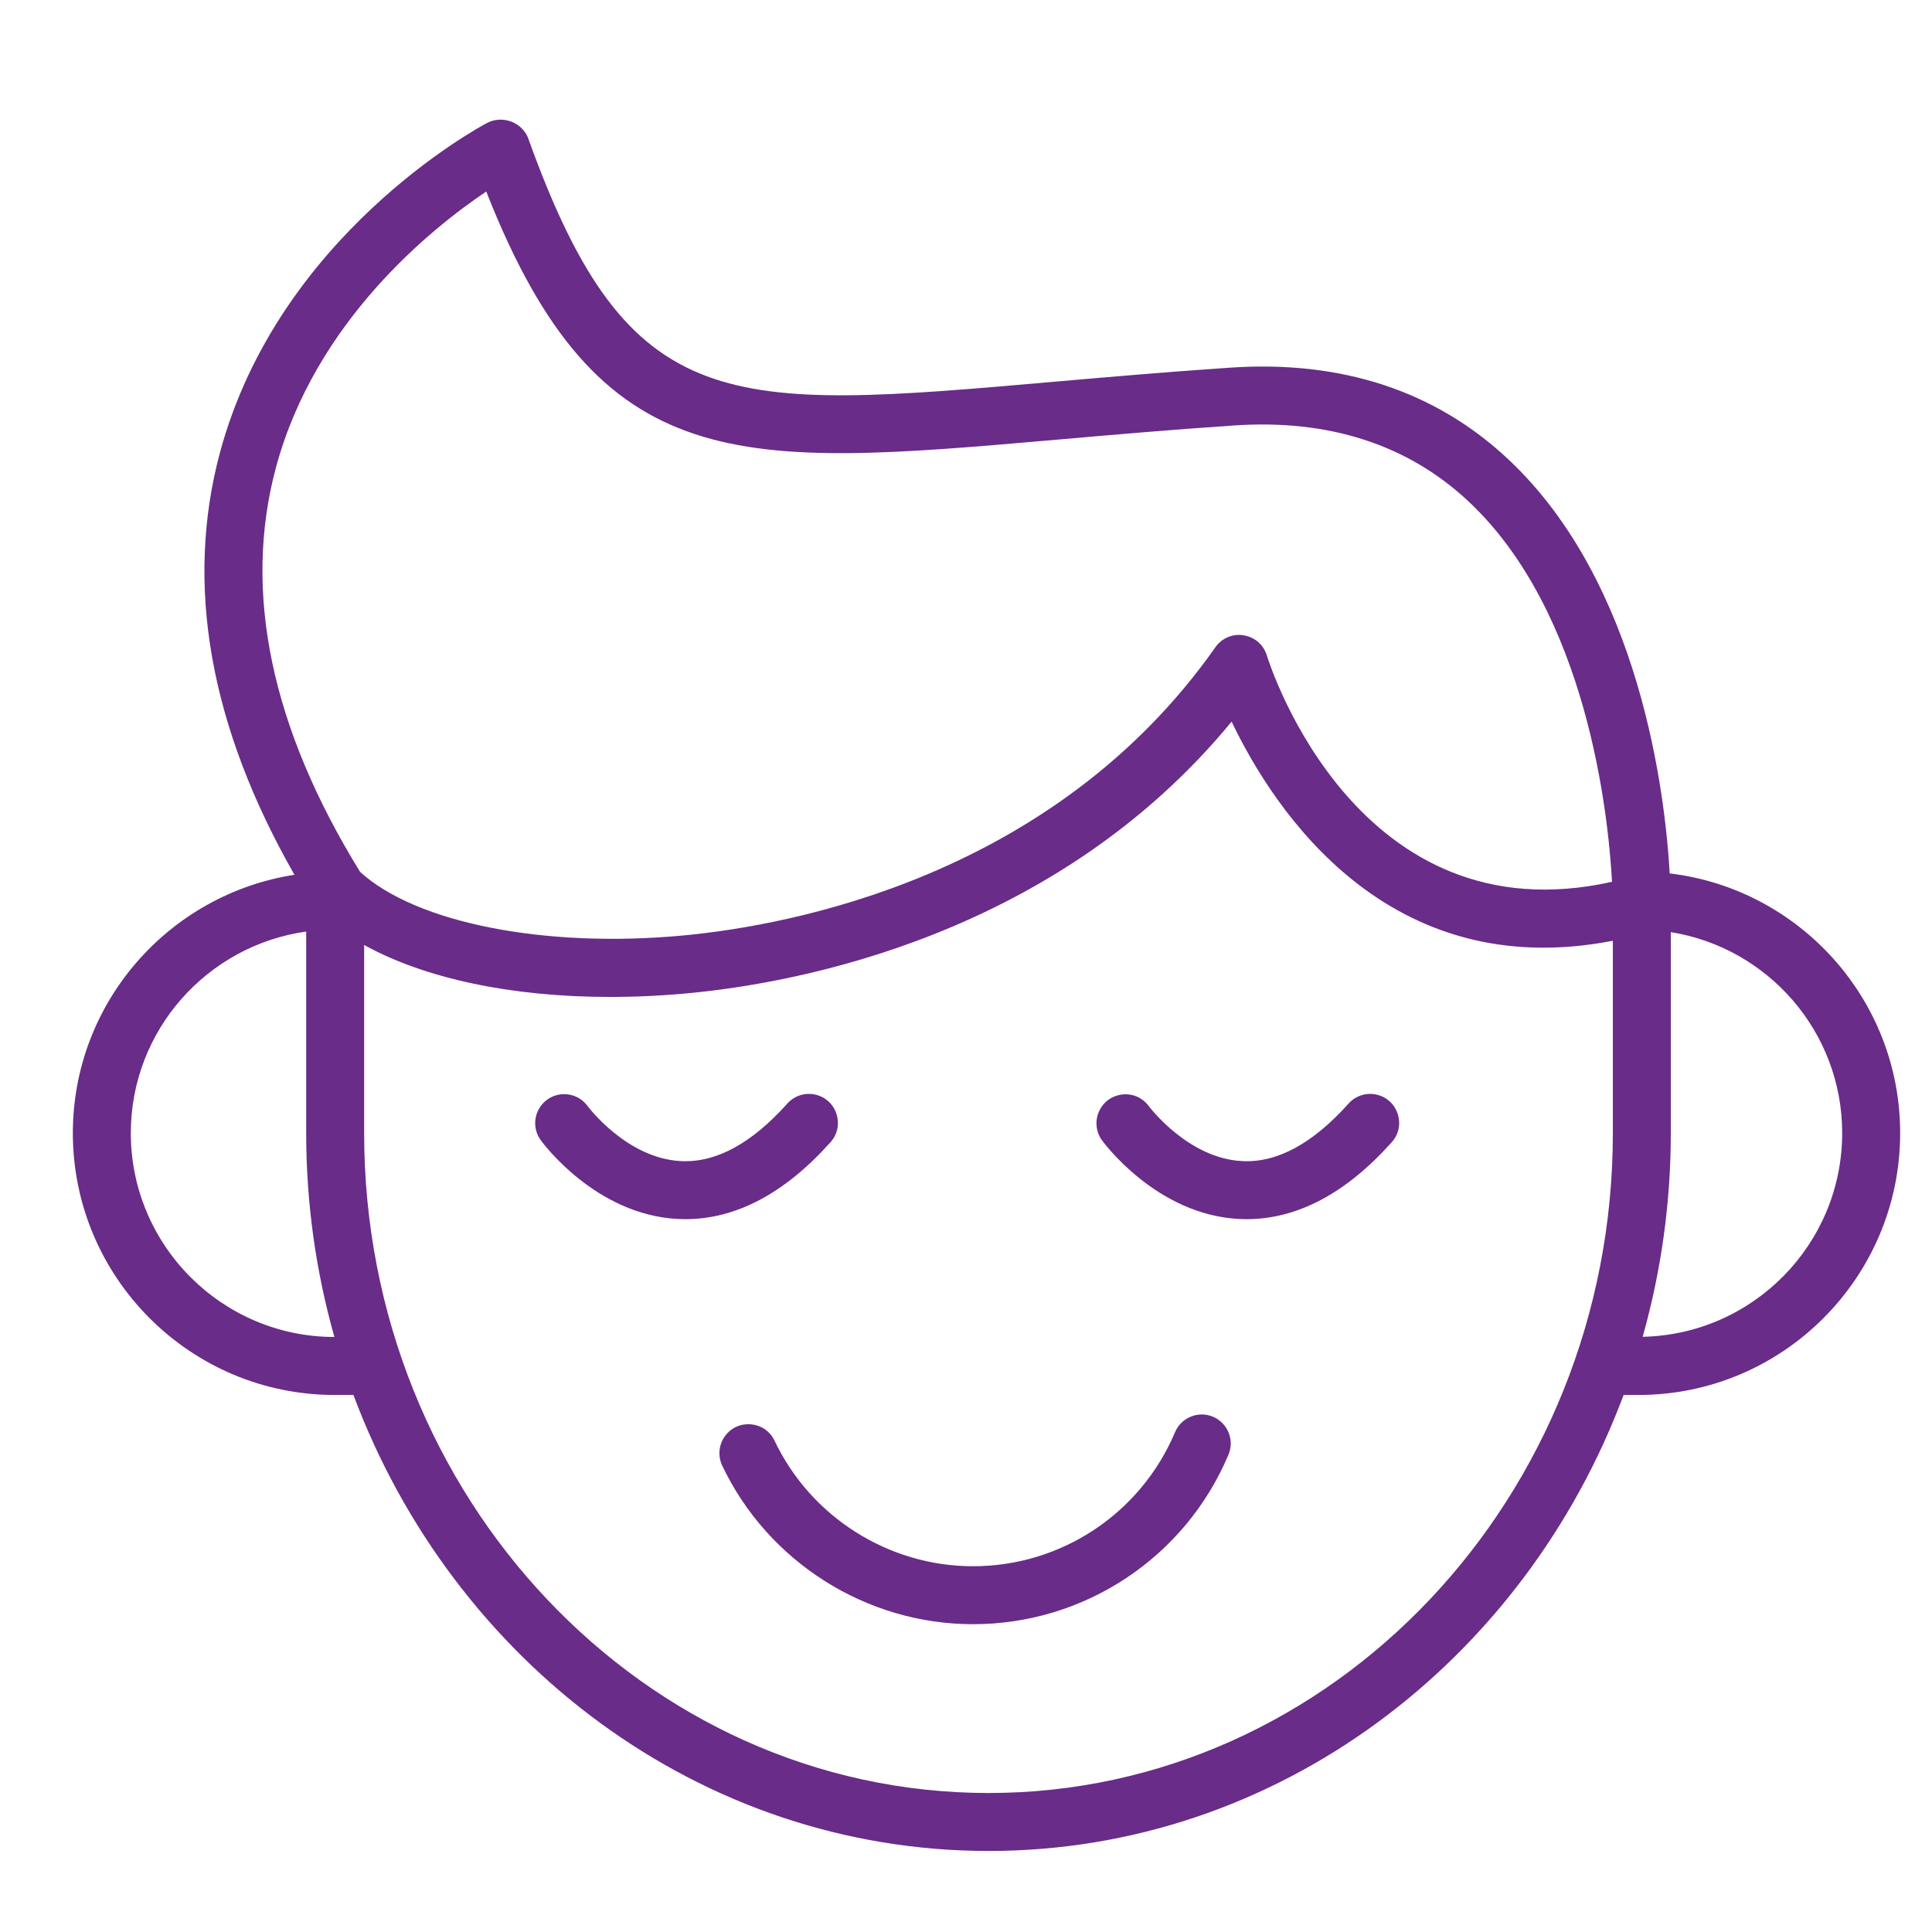
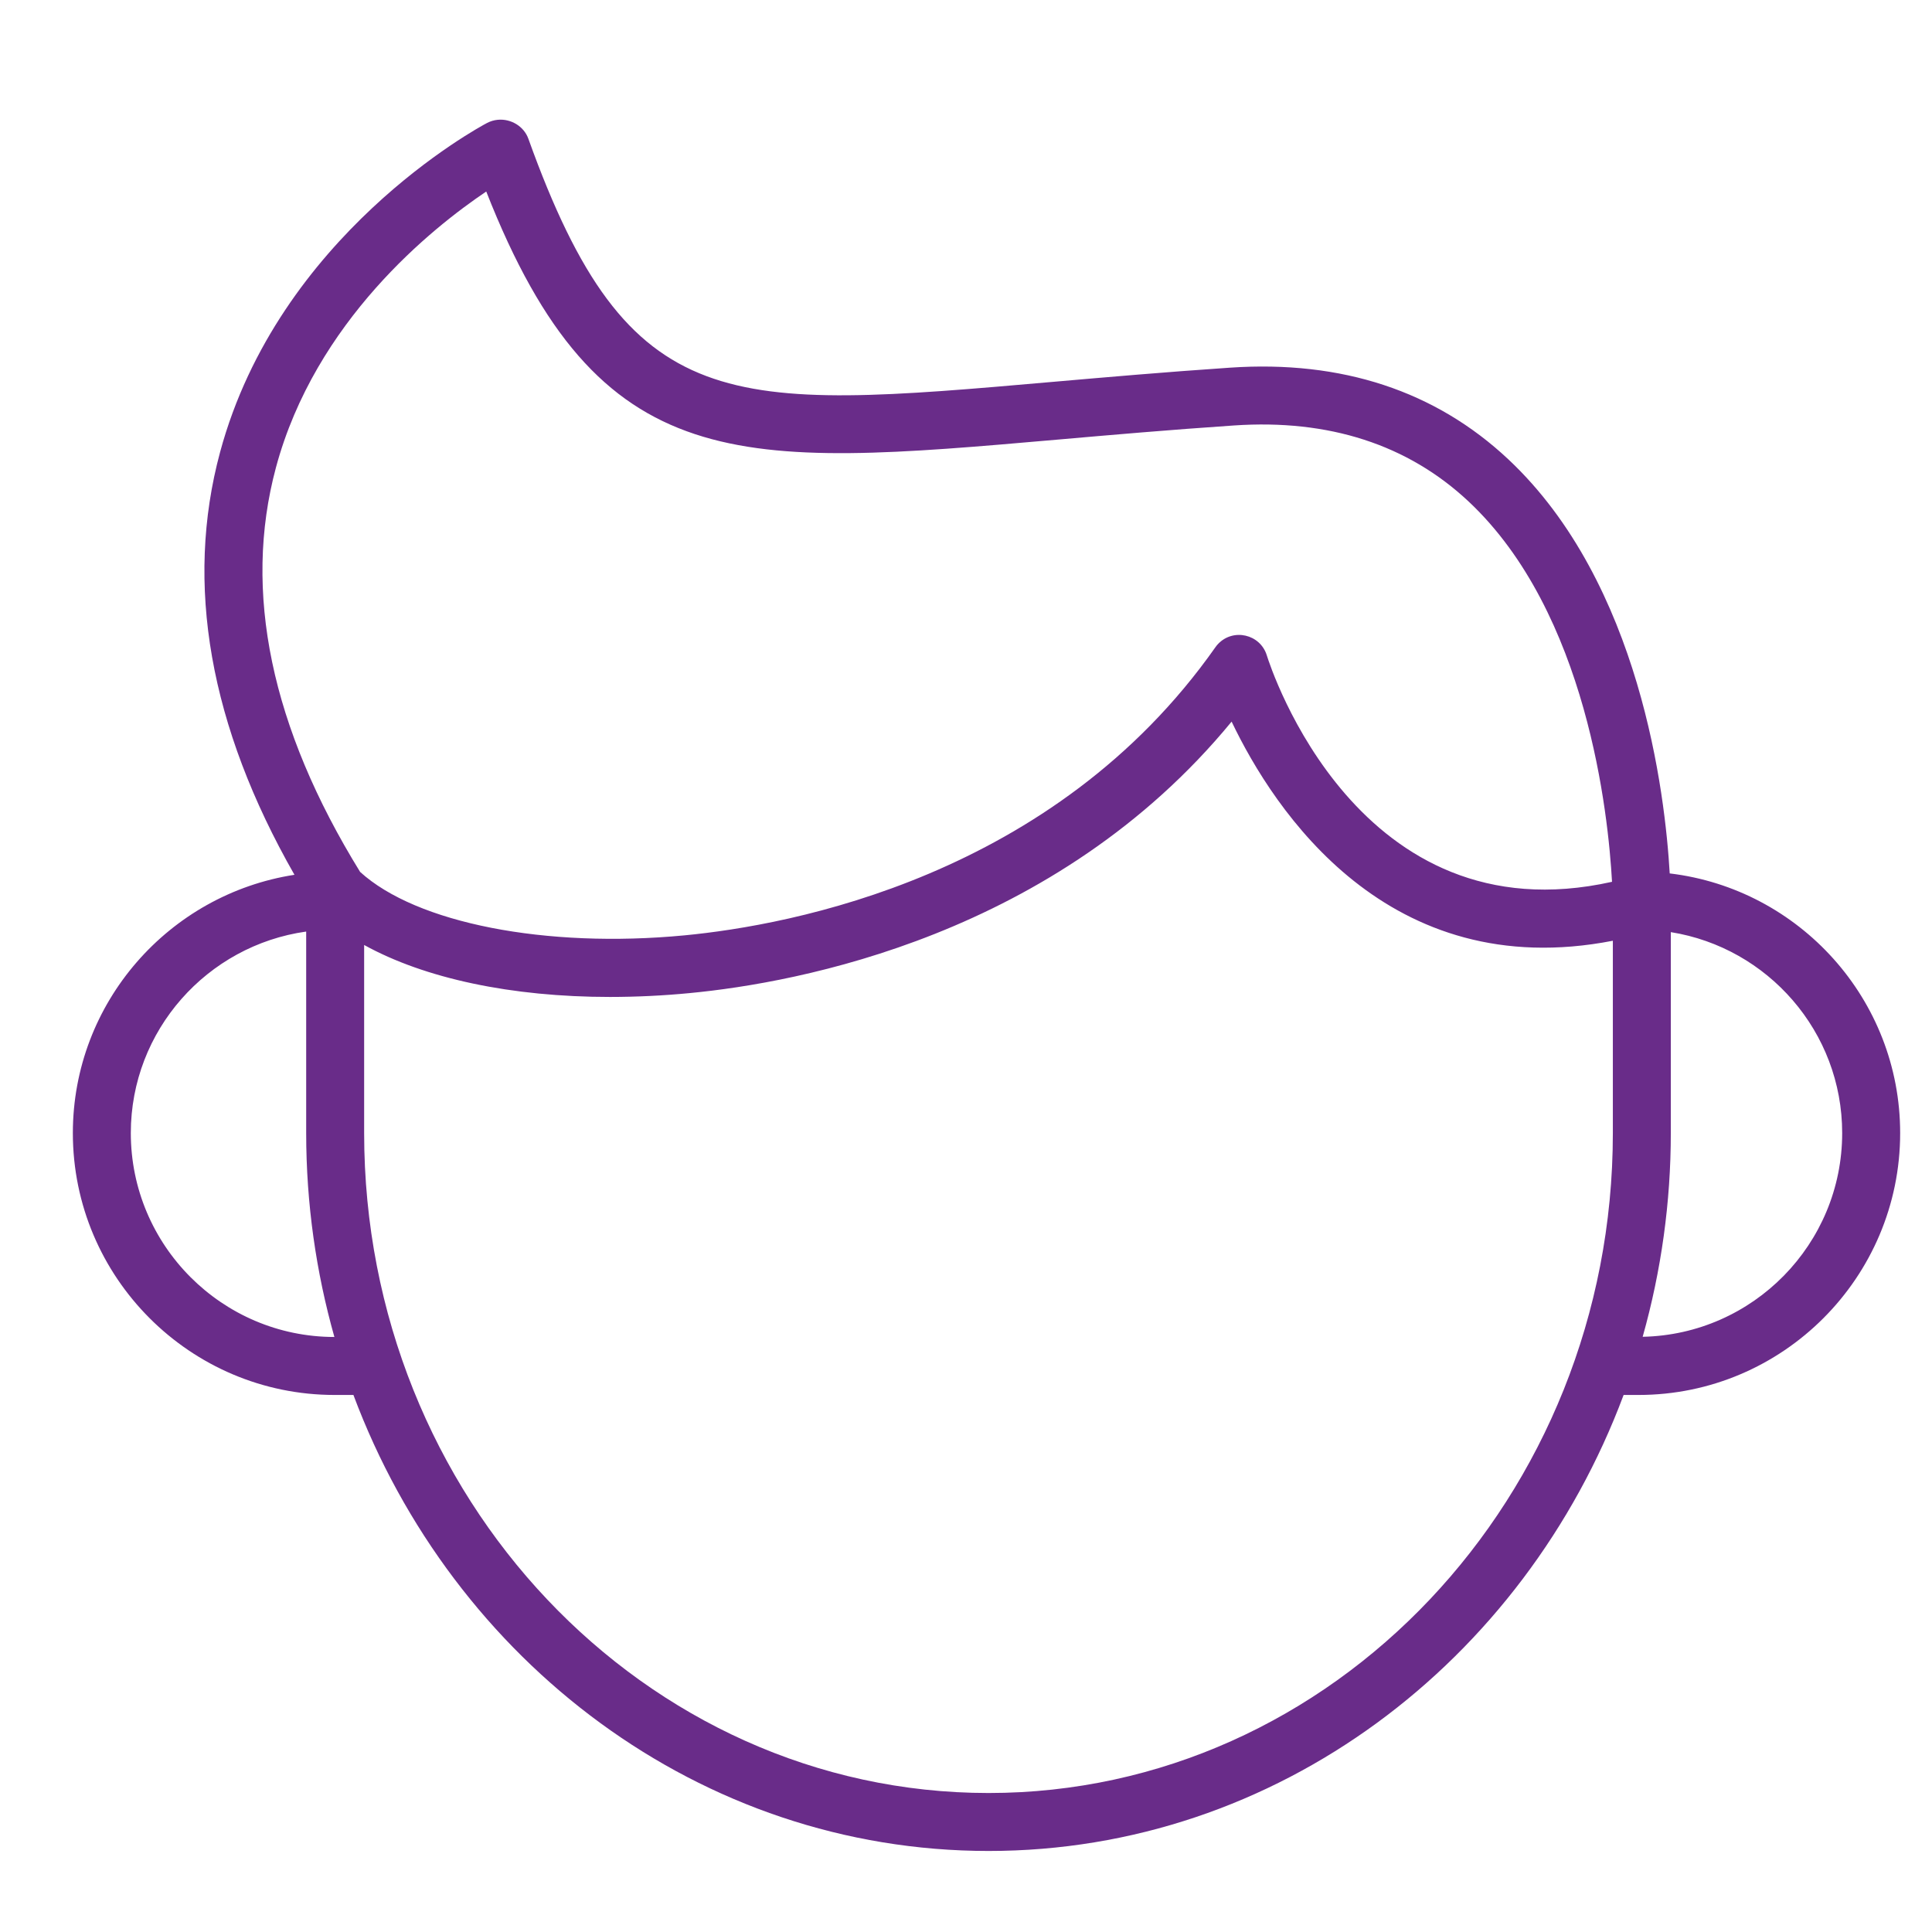
<svg xmlns="http://www.w3.org/2000/svg" viewBox="1950 2450 100 100" width="100" height="100">
-   <path fill="#692c89" stroke="none" fill-opacity="1" stroke-width="1" stroke-opacity="1" color="rgb(51, 51, 51)" fill-rule="evenodd" font-size-adjust="none" id="tSvga2d882795f" title="Path 1" d="M 2012.786 2523.331 C 2012.023 2523.01 2011.144 2523.367 2010.82 2524.129 C 2009.048 2528.338 2004.923 2531.073 2000.356 2531.068 C 1995.995 2531.068 1991.966 2528.518 1990.092 2524.573 C 1989.597 2523.53 1988.158 2523.414 1987.502 2524.365 C 1987.198 2524.806 1987.152 2525.376 1987.382 2525.86 C 1989.75 2530.846 1994.843 2534.068 2000.356 2534.068 C 2006.129 2534.074 2011.343 2530.617 2013.584 2525.297C 2013.907 2524.534 2013.549 2523.653 2012.786 2523.331Z M 1992.975 2509.134 C 1993.756 2508.283 1993.323 2506.906 1992.195 2506.656 C 1991.66 2506.537 1991.102 2506.719 1990.741 2507.132 C 1988.9 2509.187 1987.058 2510.19 1985.248 2510.098 C 1982.446 2509.964 1980.434 2507.278 1980.412 2507.248 C 1979.925 2506.581 1978.99 2506.433 1978.321 2506.918 C 1977.65 2507.405 1977.501 2508.343 1977.987 2509.014 C 1978.101 2509.171 1980.833 2512.874 1985.075 2513.093 C 1985.209 2513.1 1985.342 2513.104 1985.475 2513.104C 1988.092 2513.104 1990.614 2511.77 1992.975 2509.134Z M 2019.791 2507.132 C 2017.951 2509.186 2016.102 2510.194 2014.298 2510.098 C 2011.504 2509.965 2009.494 2507.296 2009.458 2507.248 C 2008.771 2506.32 2007.337 2506.485 2006.877 2507.544 C 2006.667 2508.027 2006.726 2508.585 2007.033 2509.014 C 2007.147 2509.171 2009.881 2512.875 2014.126 2513.093 C 2014.259 2513.101 2014.392 2513.104 2014.524 2513.104 C 2017.142 2513.104 2019.664 2511.77 2022.025 2509.134 C 2022.806 2508.283 2022.373 2506.906 2021.245 2506.656C 2020.71 2506.537 2020.152 2506.719 2019.791 2507.132Z" />
  <path fill="#692c89" stroke="none" fill-opacity="1" stroke-width="1" stroke-opacity="1" color="rgb(51, 51, 51)" fill-rule="evenodd" font-size-adjust="none" id="tSvg14ac86bb28e" title="Path 2" d="M 2036.424 2495.208 C 2036.188 2491.116 2034.916 2480.194 2028.067 2473.771 C 2024.296 2470.234 2019.449 2468.638 2013.668 2469.03 C 2010.301 2469.258 2007.23 2469.527 2004.52 2469.763 C 1987.646 2471.24 1982.554 2471.684 1977.349 2457.184 C 1977.119 2456.54 1976.451 2456.136 1975.766 2456.2 C 1975.569 2456.219 1975.378 2456.276 1975.204 2456.368 C 1974.765 2456.6 1964.418 2462.187 1961.393 2473.397 C 1959.55 2480.225 1960.846 2487.579 1965.241 2495.279 C 1958.756 2496.284 1953.771 2501.887 1953.771 2508.647 C 1953.771 2516.122 1959.848 2522.203 1967.318 2522.203 C 1967.643 2522.203 1967.968 2522.203 1968.293 2522.203 C 1973.453 2536.005 1986.24 2545.806 2001.17 2545.806 C 2016.096 2545.806 2028.879 2536.006 2034.038 2522.203 C 2034.294 2522.203 2034.551 2522.203 2034.808 2522.203 C 2042.276 2522.203 2048.352 2516.122 2048.352 2508.647C 2048.351 2501.725 2043.13 2496.007 2036.424 2495.208Z M 1964.281 2474.206 C 1966.319 2466.615 1972.375 2461.792 1975.168 2459.913 C 1981.027 2474.828 1988.222 2474.198 2004.781 2472.751 C 2007.476 2472.515 2010.532 2472.248 2013.871 2472.022 C 2018.782 2471.687 2022.868 2473.011 2026.008 2475.951 C 2032.162 2481.715 2033.247 2492.175 2033.438 2495.642 C 2020.295 2498.579 2015.76 2484.537 2015.57 2483.923 C 2015.23 2482.82 2013.824 2482.497 2013.037 2483.342 C 2012.991 2483.392 2012.948 2483.445 2012.909 2483.501 C 2004.551 2495.389 1990.905 2497.89 1985.426 2498.414 C 1978.247 2499.099 1971.546 2497.782 1968.639 2495.13C 1964.028 2487.654 1962.561 2480.614 1964.281 2474.206Z M 1956.771 2508.647 C 1956.771 2503.332 1960.728 2498.936 1965.848 2498.217 C 1965.848 2501.694 1965.848 2505.171 1965.848 2508.647 C 1965.848 2512.313 1966.363 2515.854 1967.308 2519.202C 1961.497 2519.197 1956.771 2514.464 1956.771 2508.647Z M 2001.169 2542.806 C 1983.347 2542.806 1968.848 2527.483 1968.848 2508.648 C 1968.848 2505.403 1968.848 2502.158 1968.848 2498.912 C 1971.987 2500.647 1976.478 2501.602 1981.576 2501.602 C 1982.957 2501.601 1984.337 2501.534 1985.712 2501.401 C 1991.266 2500.87 2004.633 2498.439 2013.748 2487.351 C 2015.948 2491.952 2021.84 2500.959 2033.481 2498.693 C 2033.481 2502.012 2033.481 2505.33 2033.481 2508.648C 2033.481 2527.482 2018.986 2542.806 2001.169 2542.806Z M 2035.024 2519.192 C 2035.991 2515.761 2036.481 2512.213 2036.481 2508.647 C 2036.481 2505.181 2036.481 2501.714 2036.481 2498.247 C 2041.5 2499.05 2045.351 2503.401 2045.351 2508.647C 2045.351 2514.394 2040.737 2519.075 2035.024 2519.192Z" />
  <defs> </defs>
</svg>